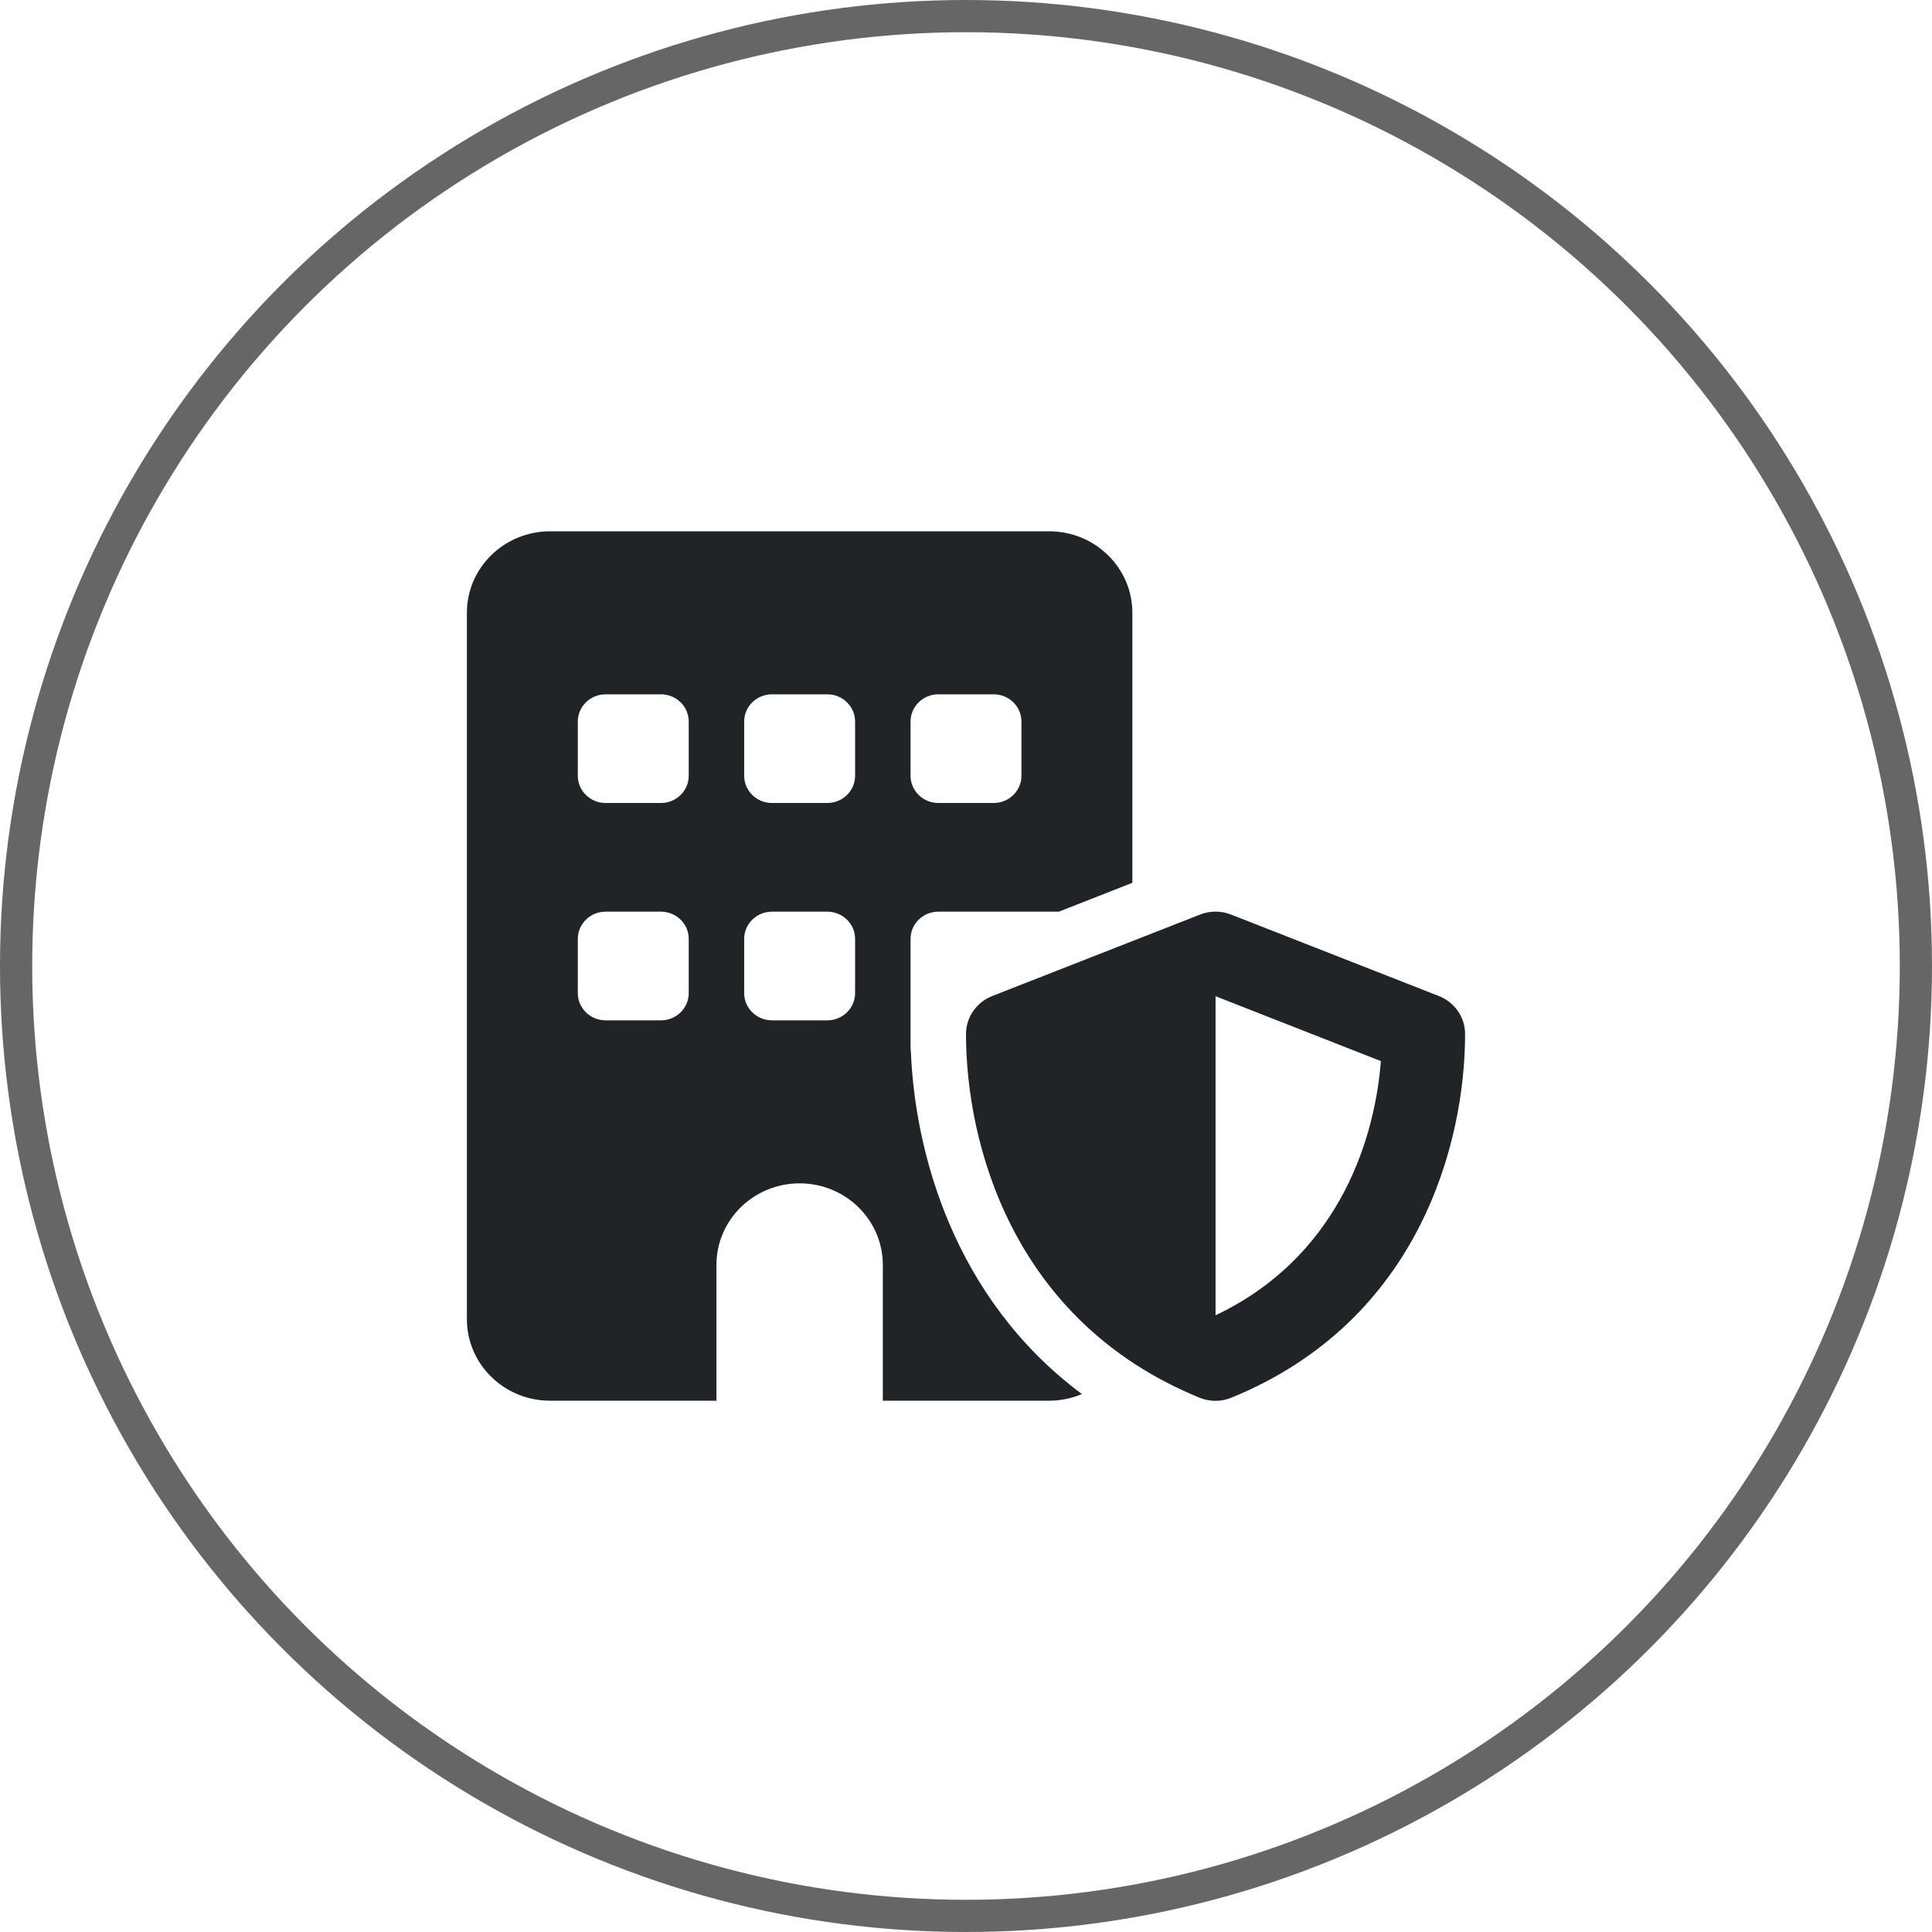
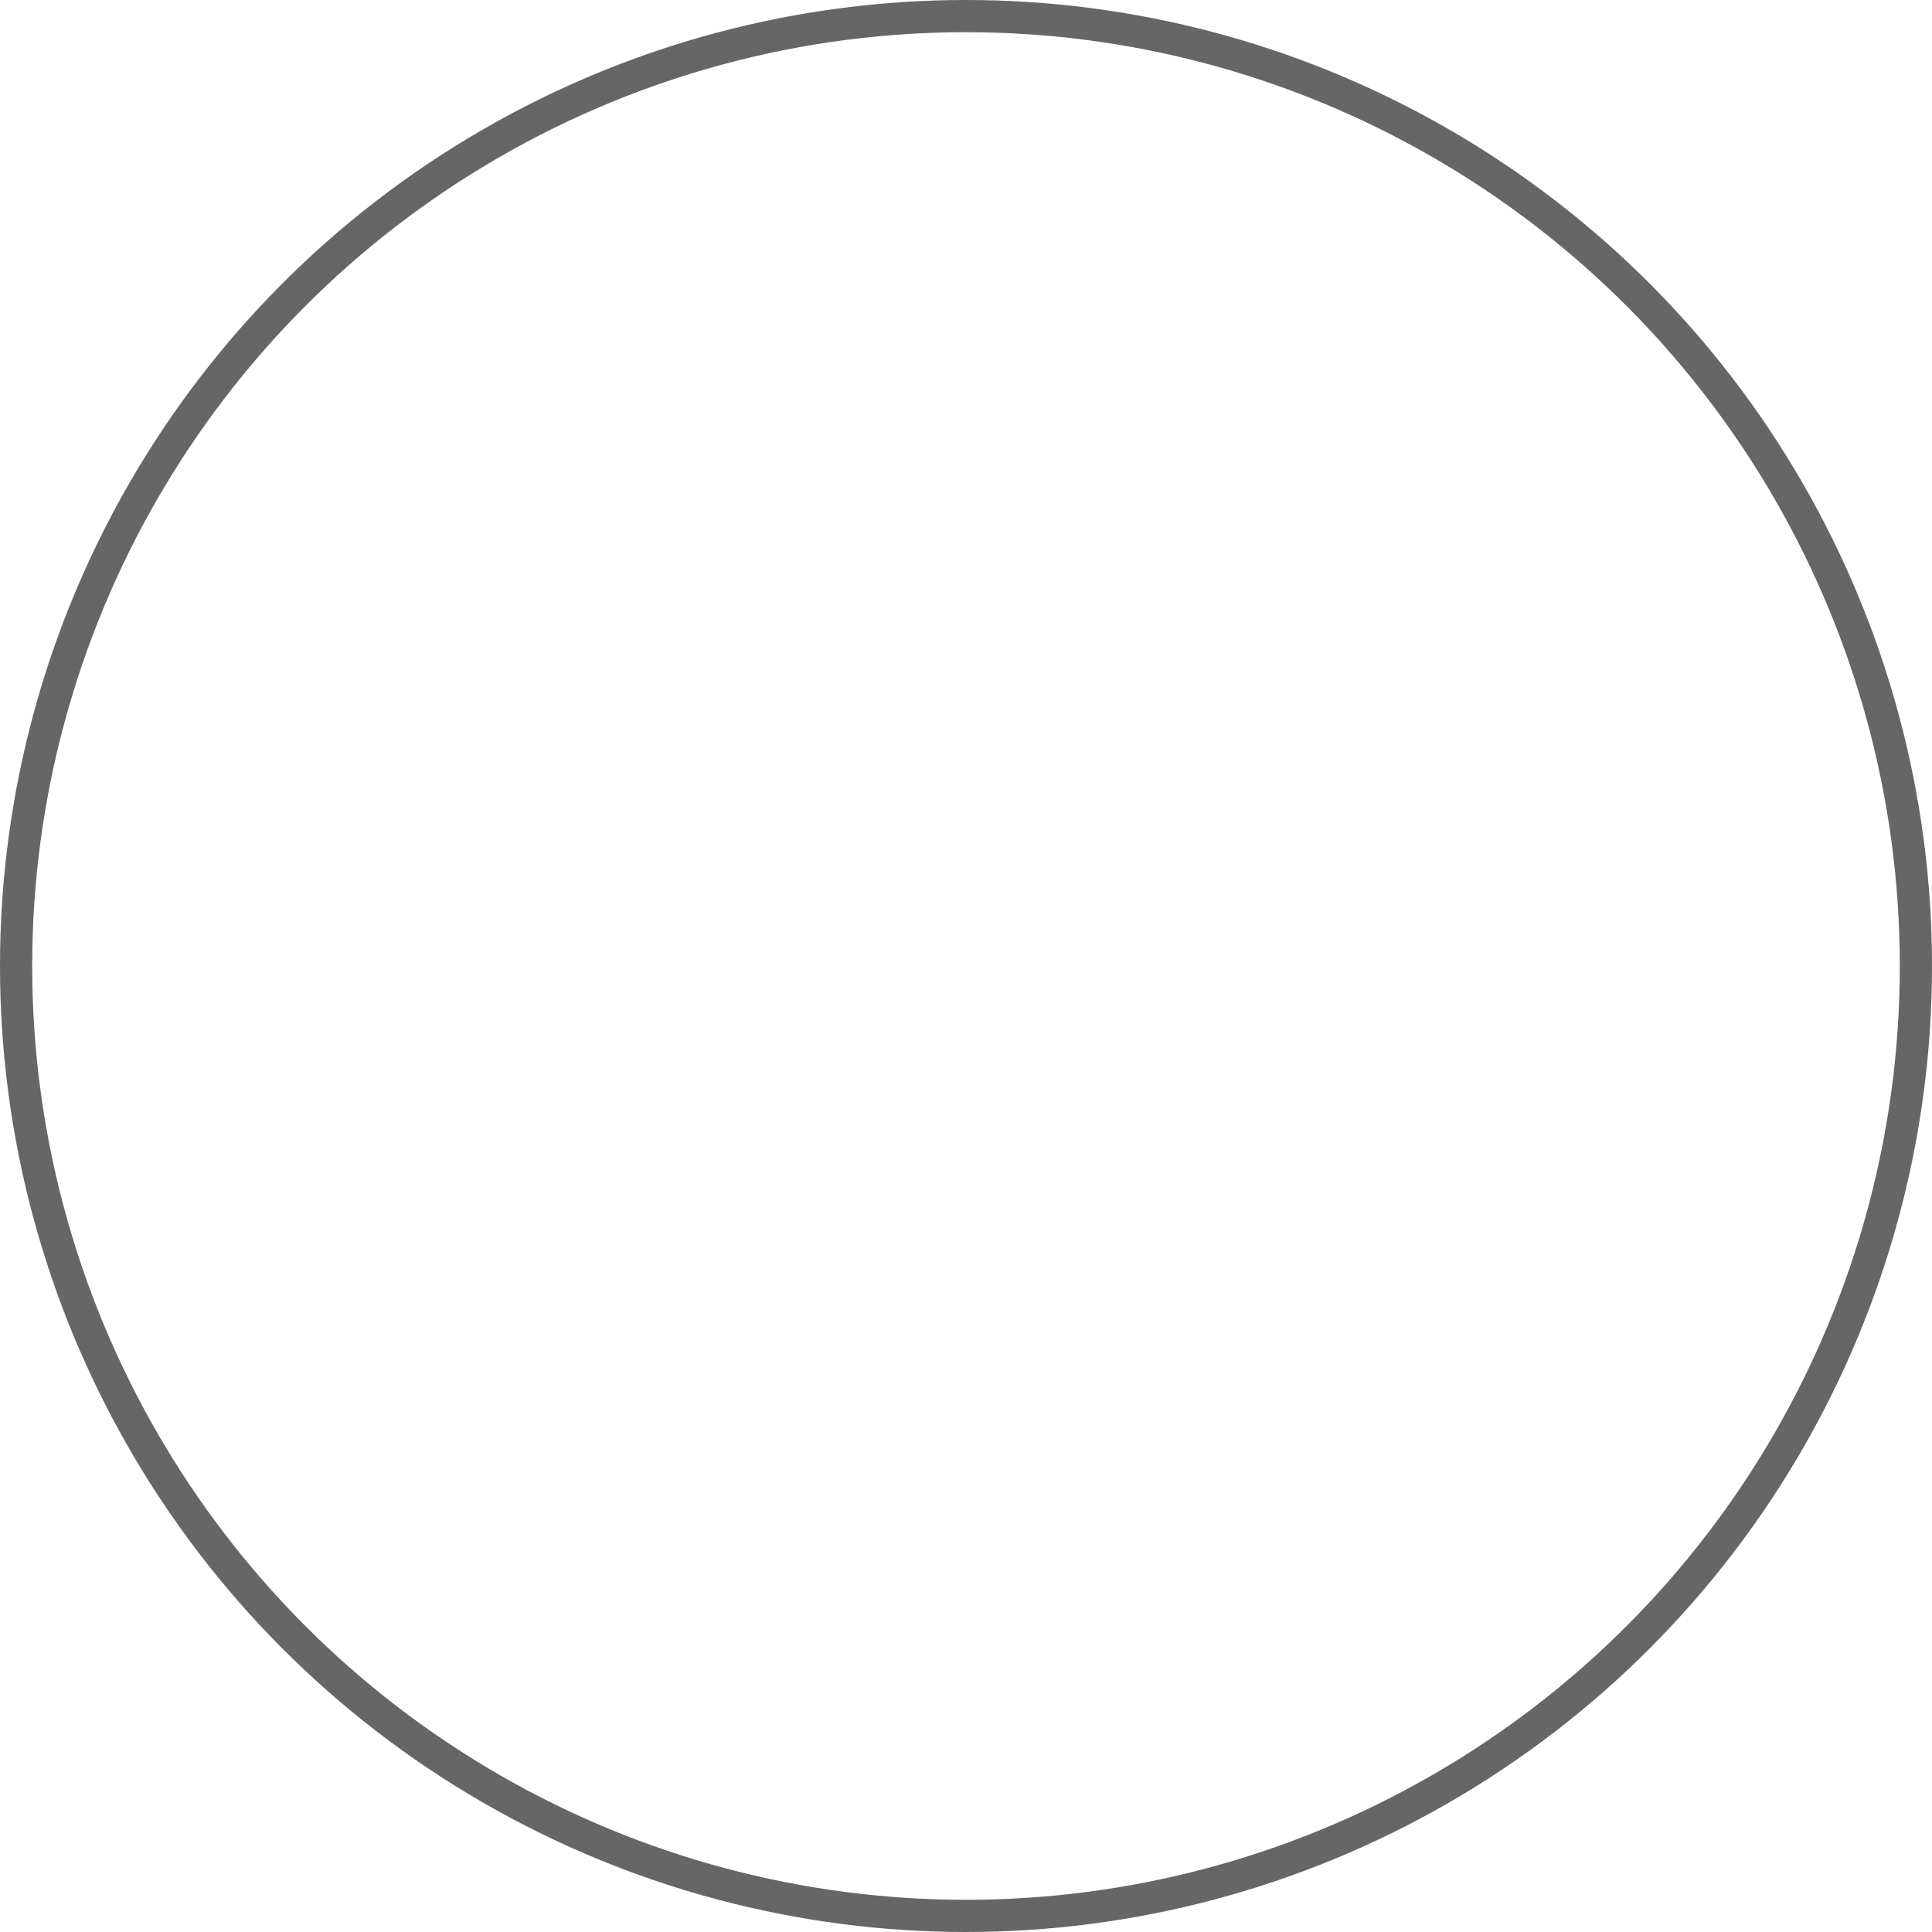
<svg xmlns="http://www.w3.org/2000/svg" width="120" height="120" viewBox="0 0 120 120" fill="none">
  <circle cx="60" cy="60" r="59" stroke="#666666" stroke-width="2" />
  <g clip-path="url(#clip0_1238_25)">
-     <path d="M29 38.062C29 35.268 31.314 33 34.167 33H65.167C68.019 33 70.333 35.268 70.333 38.062V54.832L65.769 56.625H61.722H58.278C57.331 56.625 56.556 57.384 56.556 58.312V61.688V64.24V65.062C56.556 65.157 56.566 65.242 56.577 65.337C56.825 71.465 59.171 80.609 67.201 86.589C66.577 86.852 65.888 87 65.167 87H54.833V78.562C54.833 75.768 52.519 73.5 49.667 73.5C46.814 73.5 44.5 75.768 44.5 78.562V87H34.167C31.314 87 29 84.732 29 81.938V38.062ZM37.611 56.625C36.664 56.625 35.889 57.384 35.889 58.312V61.688C35.889 62.616 36.664 63.375 37.611 63.375H41.056C42.003 63.375 42.778 62.616 42.778 61.688V58.312C42.778 57.384 42.003 56.625 41.056 56.625H37.611ZM46.222 58.312V61.688C46.222 62.616 46.997 63.375 47.944 63.375H51.389C52.336 63.375 53.111 62.616 53.111 61.688V58.312C53.111 57.384 52.336 56.625 51.389 56.625H47.944C46.997 56.625 46.222 57.384 46.222 58.312ZM35.889 44.812V48.188C35.889 49.116 36.664 49.875 37.611 49.875H41.056C42.003 49.875 42.778 49.116 42.778 48.188V44.812C42.778 43.884 42.003 43.125 41.056 43.125H37.611C36.664 43.125 35.889 43.884 35.889 44.812ZM47.944 43.125C46.997 43.125 46.222 43.884 46.222 44.812V48.188C46.222 49.116 46.997 49.875 47.944 49.875H51.389C52.336 49.875 53.111 49.116 53.111 48.188V44.812C53.111 43.884 52.336 43.125 51.389 43.125H47.944ZM56.556 44.812V48.188C56.556 49.116 57.331 49.875 58.278 49.875H61.722C62.669 49.875 63.444 49.116 63.444 48.188V44.812C63.444 43.884 62.669 43.125 61.722 43.125H58.278C57.331 43.125 56.556 43.884 56.556 44.812ZM74.542 56.804C75.156 56.562 75.844 56.562 76.458 56.804L89.375 61.867C90.354 62.257 91 63.185 91 64.219C91 70.895 88.212 82.022 76.49 86.81C75.855 87.074 75.134 87.074 74.499 86.81C62.788 82.022 60 70.895 60 64.219C60 63.185 60.646 62.257 61.625 61.867L74.542 56.804ZM85.769 65.906L75.5 61.877V81.695C82.841 78.215 85.349 71.254 85.769 65.906Z" fill="#202426" />
-   </g>
+     </g>
  <defs>
    <clipPath id="clip0_1238_25">
-       <rect width="62" height="54" fill="white" transform="translate(29 33)" />
-     </clipPath>
+       </clipPath>
  </defs>
</svg>